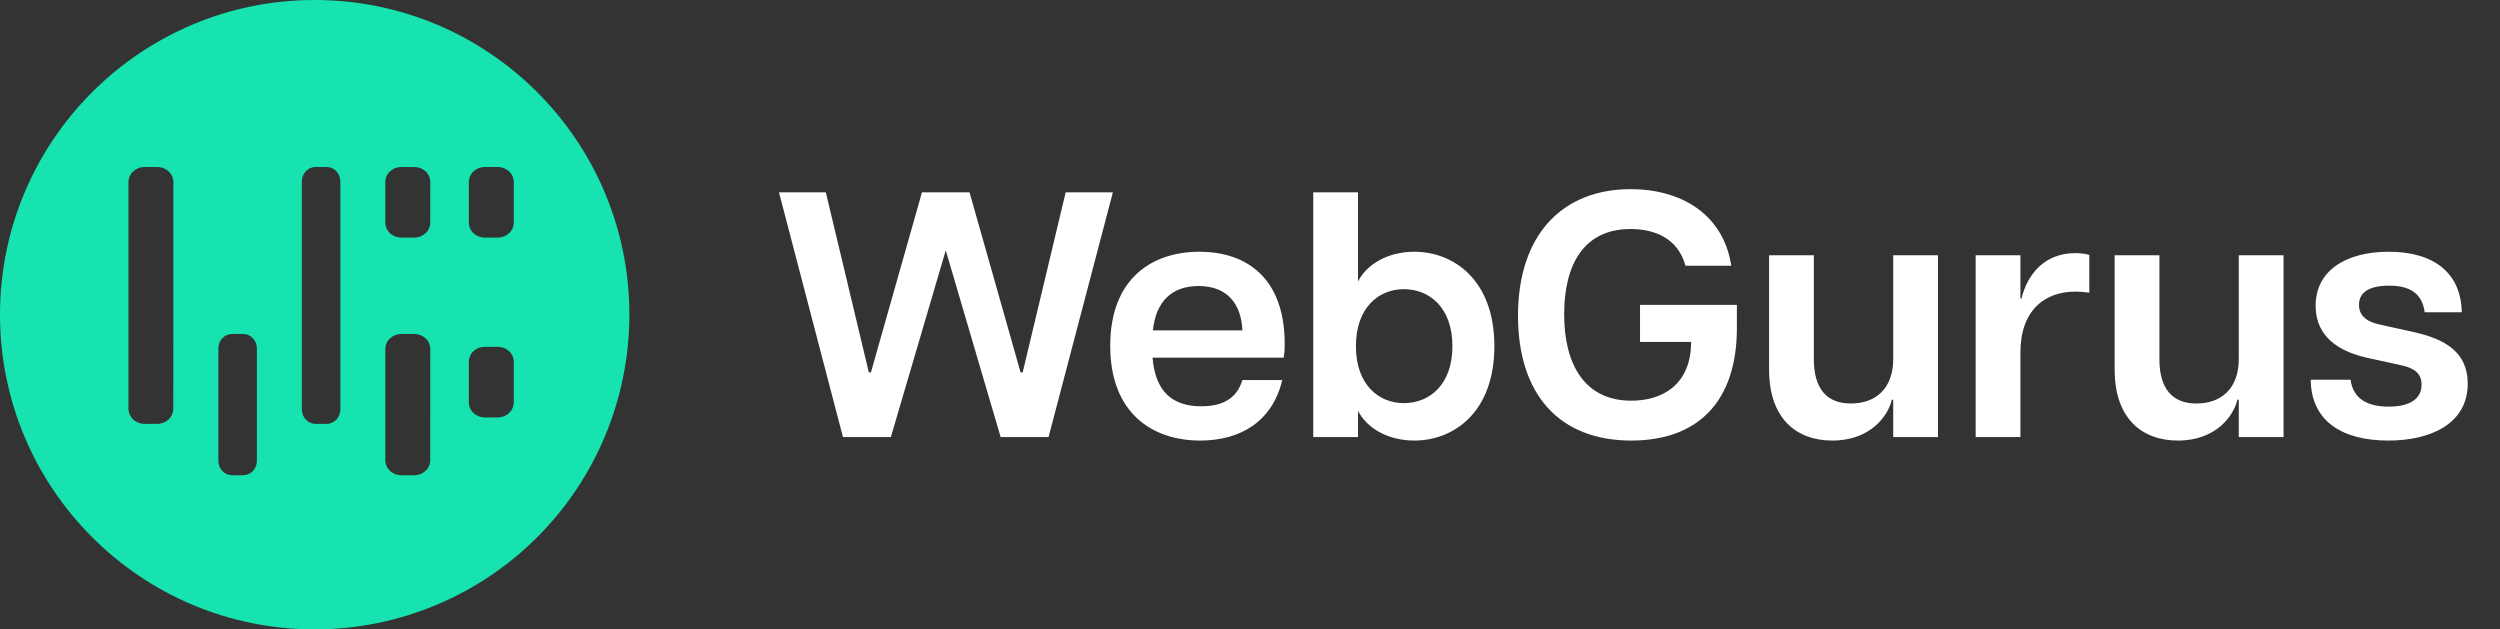
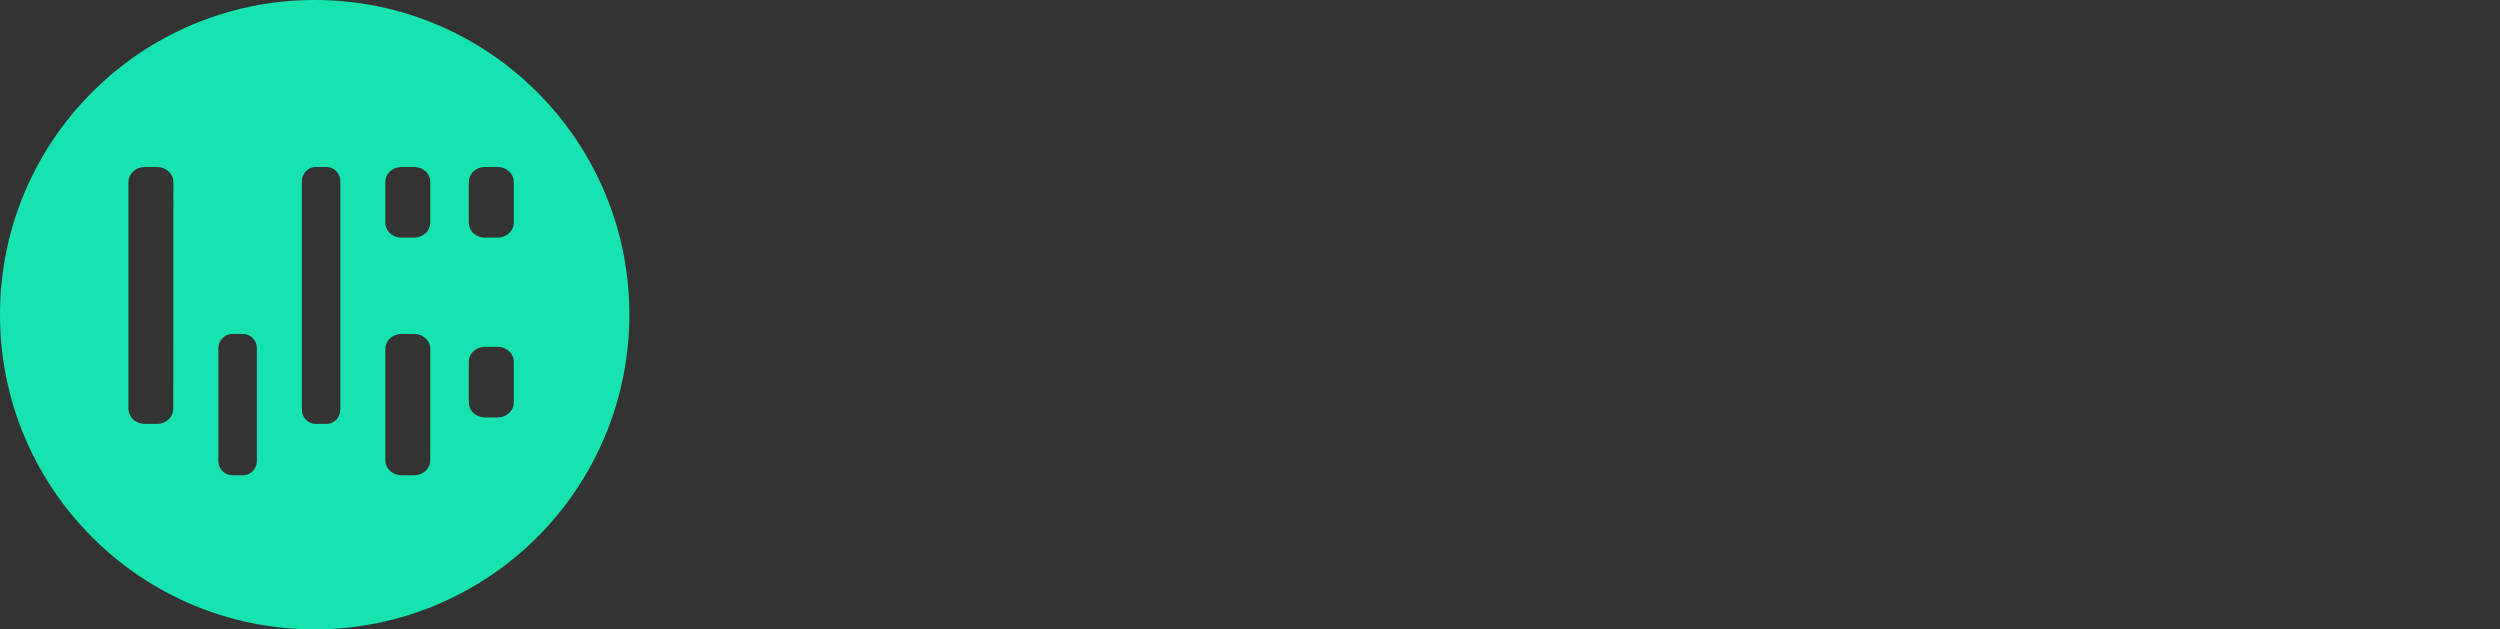
<svg xmlns="http://www.w3.org/2000/svg" width="143" height="36" viewBox="0 0 143 36" fill="none">
  <rect x="0" y="0" width="143" height="36" fill="#333333" stroke="none" />
  <path d="M18 36.001C8.059 36.001 0 27.942 0 18C0 8.059 8.059 0 18 0C27.941 0 36 8.059 36 18C36 22.774 34.104 27.353 30.728 30.728C27.352 34.104 22.774 36.001 18 36.001ZM9.918 10.432C9.919 10.316 9.895 10.201 9.85 10.095C9.805 9.988 9.738 9.891 9.654 9.811C9.481 9.645 9.25 9.552 9.009 9.552H8.256C8.016 9.552 7.785 9.645 7.611 9.811C7.527 9.891 7.461 9.988 7.415 10.095C7.37 10.201 7.347 10.316 7.347 10.432V23.365C7.347 23.481 7.37 23.596 7.415 23.702C7.461 23.809 7.527 23.905 7.611 23.986C7.782 24.151 8.014 24.244 8.256 24.245H9.004C9.244 24.245 9.475 24.152 9.649 23.986C9.732 23.905 9.799 23.809 9.844 23.702C9.89 23.596 9.913 23.481 9.912 23.365L9.918 10.432ZM14.694 19.925C14.694 19.474 14.345 19.106 13.913 19.102H13.271C12.839 19.106 12.49 19.474 12.49 19.926V26.361C12.49 26.813 12.839 27.18 13.271 27.184H13.913C14.345 27.18 14.694 26.813 14.694 26.361V19.925ZM19.469 10.38C19.469 9.925 19.122 9.555 18.691 9.551H18.05C17.616 9.552 17.265 9.923 17.265 10.381V23.416C17.265 23.874 17.617 24.245 18.05 24.245H18.691C19.122 24.242 19.469 23.871 19.469 23.416V10.38ZM24.612 10.413C24.612 10.299 24.589 10.186 24.543 10.081C24.498 9.977 24.431 9.883 24.348 9.805C24.172 9.642 23.941 9.551 23.701 9.552H22.952C22.712 9.551 22.481 9.642 22.305 9.806C22.222 9.883 22.155 9.977 22.11 10.082C22.064 10.186 22.041 10.299 22.041 10.413V12.731C22.041 12.845 22.064 12.958 22.11 13.062C22.155 13.167 22.222 13.261 22.305 13.338C22.476 13.5 22.709 13.591 22.952 13.592H23.701C23.94 13.592 24.171 13.502 24.347 13.338C24.518 13.177 24.613 12.958 24.611 12.731L24.612 10.413ZM24.612 19.964C24.612 19.85 24.589 19.737 24.543 19.632C24.498 19.528 24.431 19.434 24.348 19.356C24.172 19.193 23.941 19.102 23.701 19.102H22.952C22.712 19.102 22.481 19.193 22.305 19.357C22.222 19.434 22.155 19.528 22.11 19.633C22.064 19.737 22.041 19.85 22.041 19.964V26.323C22.041 26.437 22.064 26.549 22.11 26.654C22.155 26.758 22.222 26.852 22.305 26.93C22.476 27.092 22.709 27.183 22.952 27.184H23.699C23.939 27.184 24.17 27.093 24.346 26.93C24.517 26.768 24.612 26.55 24.61 26.323L24.612 19.964ZM29.388 10.413C29.388 10.299 29.364 10.186 29.318 10.081C29.273 9.977 29.206 9.883 29.122 9.805C28.946 9.642 28.715 9.551 28.476 9.551H27.727C27.487 9.551 27.256 9.642 27.081 9.805C26.997 9.883 26.931 9.977 26.885 10.081C26.84 10.186 26.816 10.299 26.816 10.413V12.73C26.816 12.845 26.84 12.957 26.885 13.062C26.931 13.166 26.997 13.26 27.081 13.338C27.256 13.501 27.487 13.592 27.727 13.592H28.475C28.715 13.592 28.946 13.501 29.122 13.338C29.293 13.177 29.389 12.958 29.388 12.73V10.413ZM29.388 20.698C29.388 20.584 29.364 20.471 29.318 20.367C29.273 20.262 29.206 20.168 29.122 20.091C28.946 19.927 28.715 19.837 28.476 19.837H27.727C27.487 19.837 27.256 19.927 27.081 20.091C26.997 20.169 26.931 20.263 26.885 20.367C26.84 20.472 26.816 20.584 26.816 20.698V23.018C26.816 23.131 26.84 23.244 26.886 23.348C26.931 23.453 26.998 23.546 27.081 23.624C27.257 23.787 27.488 23.878 27.727 23.878H28.475C28.715 23.878 28.946 23.788 29.122 23.625C29.293 23.463 29.389 23.245 29.388 23.018V20.698Z" fill="#17E3B0" />
-   <path d="M48.217 25L44.557 11H47.237L49.697 21.3H49.817L52.737 11H55.457L58.377 21.3H58.497L60.957 11H63.657L59.977 25H57.237L54.097 14.32L50.957 25H48.217ZM68.645 25.2C65.945 25.2 63.505 23.66 63.505 19.78C63.505 15.94 65.885 14.4 68.605 14.4C71.285 14.4 73.485 15.88 73.485 19.68C73.485 20.04 73.465 20.24 73.425 20.46H65.925C66.085 22.4 67.065 23.24 68.705 23.24C70.005 23.24 70.765 22.74 71.065 21.74H73.345C72.785 24.1 70.965 25.2 68.645 25.2ZM65.945 18.9H71.065C71.005 17.44 70.245 16.36 68.565 16.36C67.065 16.36 66.125 17.2 65.945 18.9ZM80.898 25.2C79.378 25.2 78.178 24.48 77.678 23.5V25H75.118V11H77.678V16.1C78.178 15.12 79.378 14.4 80.898 14.4C83.138 14.4 85.478 16 85.478 19.8C85.478 23.6 83.138 25.2 80.898 25.2ZM80.298 23.06C81.738 23.06 83.078 22.04 83.078 19.8C83.078 17.56 81.738 16.54 80.298 16.54C78.898 16.54 77.558 17.56 77.558 19.8C77.558 22.04 78.898 23.06 80.298 23.06ZM93.31 25.2C89.19 25.2 86.83 22.56 86.83 18.06C86.83 13.4 89.39 10.82 93.27 10.82C96.13 10.82 98.57 12.22 99.03 15.2H96.41C95.97 13.6 94.61 13.1 93.27 13.1C90.63 13.1 89.47 15.08 89.47 17.98C89.47 20.88 90.67 22.92 93.31 22.92C95.07 22.92 96.73 22.02 96.73 19.56H93.81V17.44H99.35V18.76C99.35 23 97.09 25.2 93.31 25.2ZM103.752 20.54C103.752 22.24 104.492 23.08 105.872 23.08C107.272 23.08 108.292 22.24 108.292 20.54V14.6H110.852V25H108.292V22.86H108.212C108.012 23.76 107.012 25.2 104.812 25.2C102.772 25.2 101.192 23.96 101.192 21.14V14.6H103.752V20.54ZM113.008 25V14.6H115.568V17.08H115.628C115.968 15.68 116.948 14.48 118.708 14.48C118.948 14.48 119.228 14.5 119.508 14.58V16.74C119.208 16.7 118.968 16.68 118.708 16.68C116.988 16.68 115.568 17.72 115.568 20.16V25H113.008ZM123.518 20.54C123.518 22.24 124.258 23.08 125.638 23.08C127.038 23.08 128.058 22.24 128.058 20.54V14.6H130.618V25H128.058V22.86H127.978C127.778 23.76 126.778 25.2 124.578 25.2C122.538 25.2 120.958 23.96 120.958 21.14V14.6H123.518V20.54ZM136.614 25.2C133.934 25.2 132.194 24.06 132.174 21.72H134.454C134.594 22.82 135.434 23.26 136.634 23.26C137.734 23.26 138.514 22.88 138.514 22C138.514 21.36 138.094 21.04 137.294 20.88L135.374 20.46C133.274 19.98 132.454 18.88 132.454 17.48C132.454 15.52 134.134 14.4 136.634 14.4C139.274 14.4 140.774 15.66 140.814 17.86H138.694C138.534 16.72 137.774 16.34 136.654 16.34C135.514 16.34 134.934 16.72 134.934 17.44C134.934 18.04 135.354 18.42 136.194 18.58L138.174 19.02C139.814 19.4 141.154 20.12 141.154 21.94C141.154 24.24 139.034 25.2 136.614 25.2Z" fill="white" />
</svg>